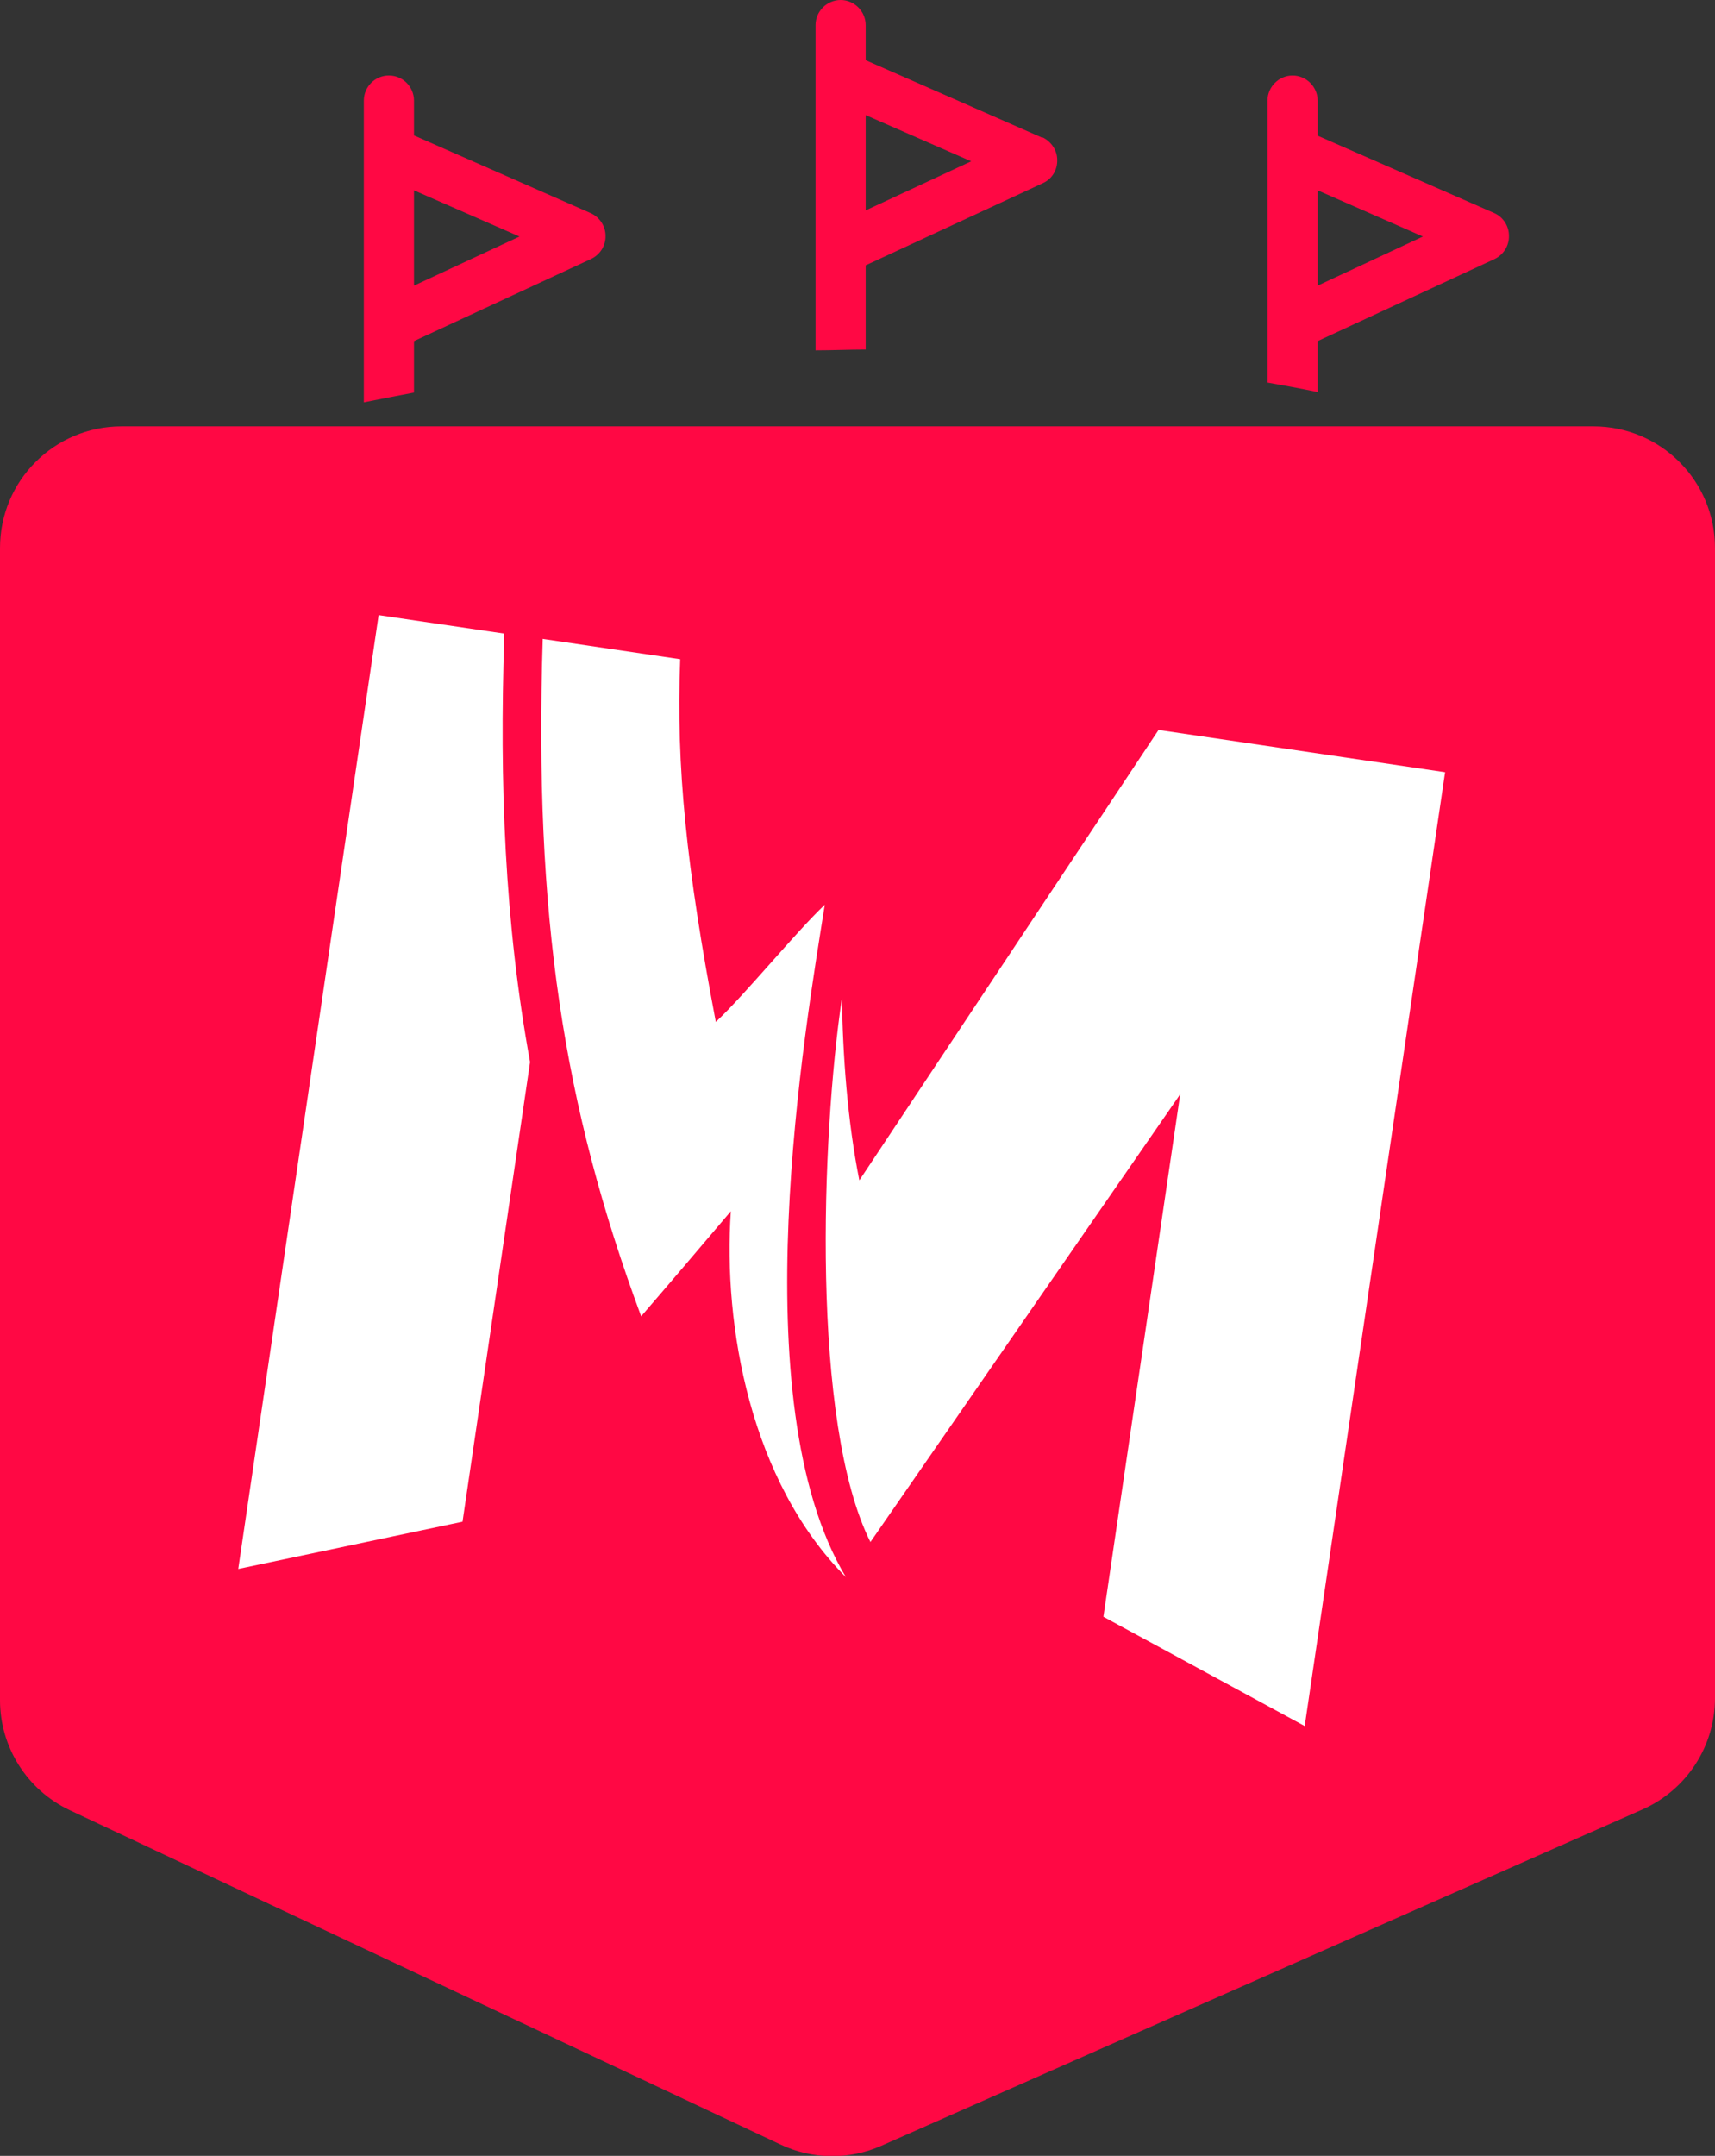
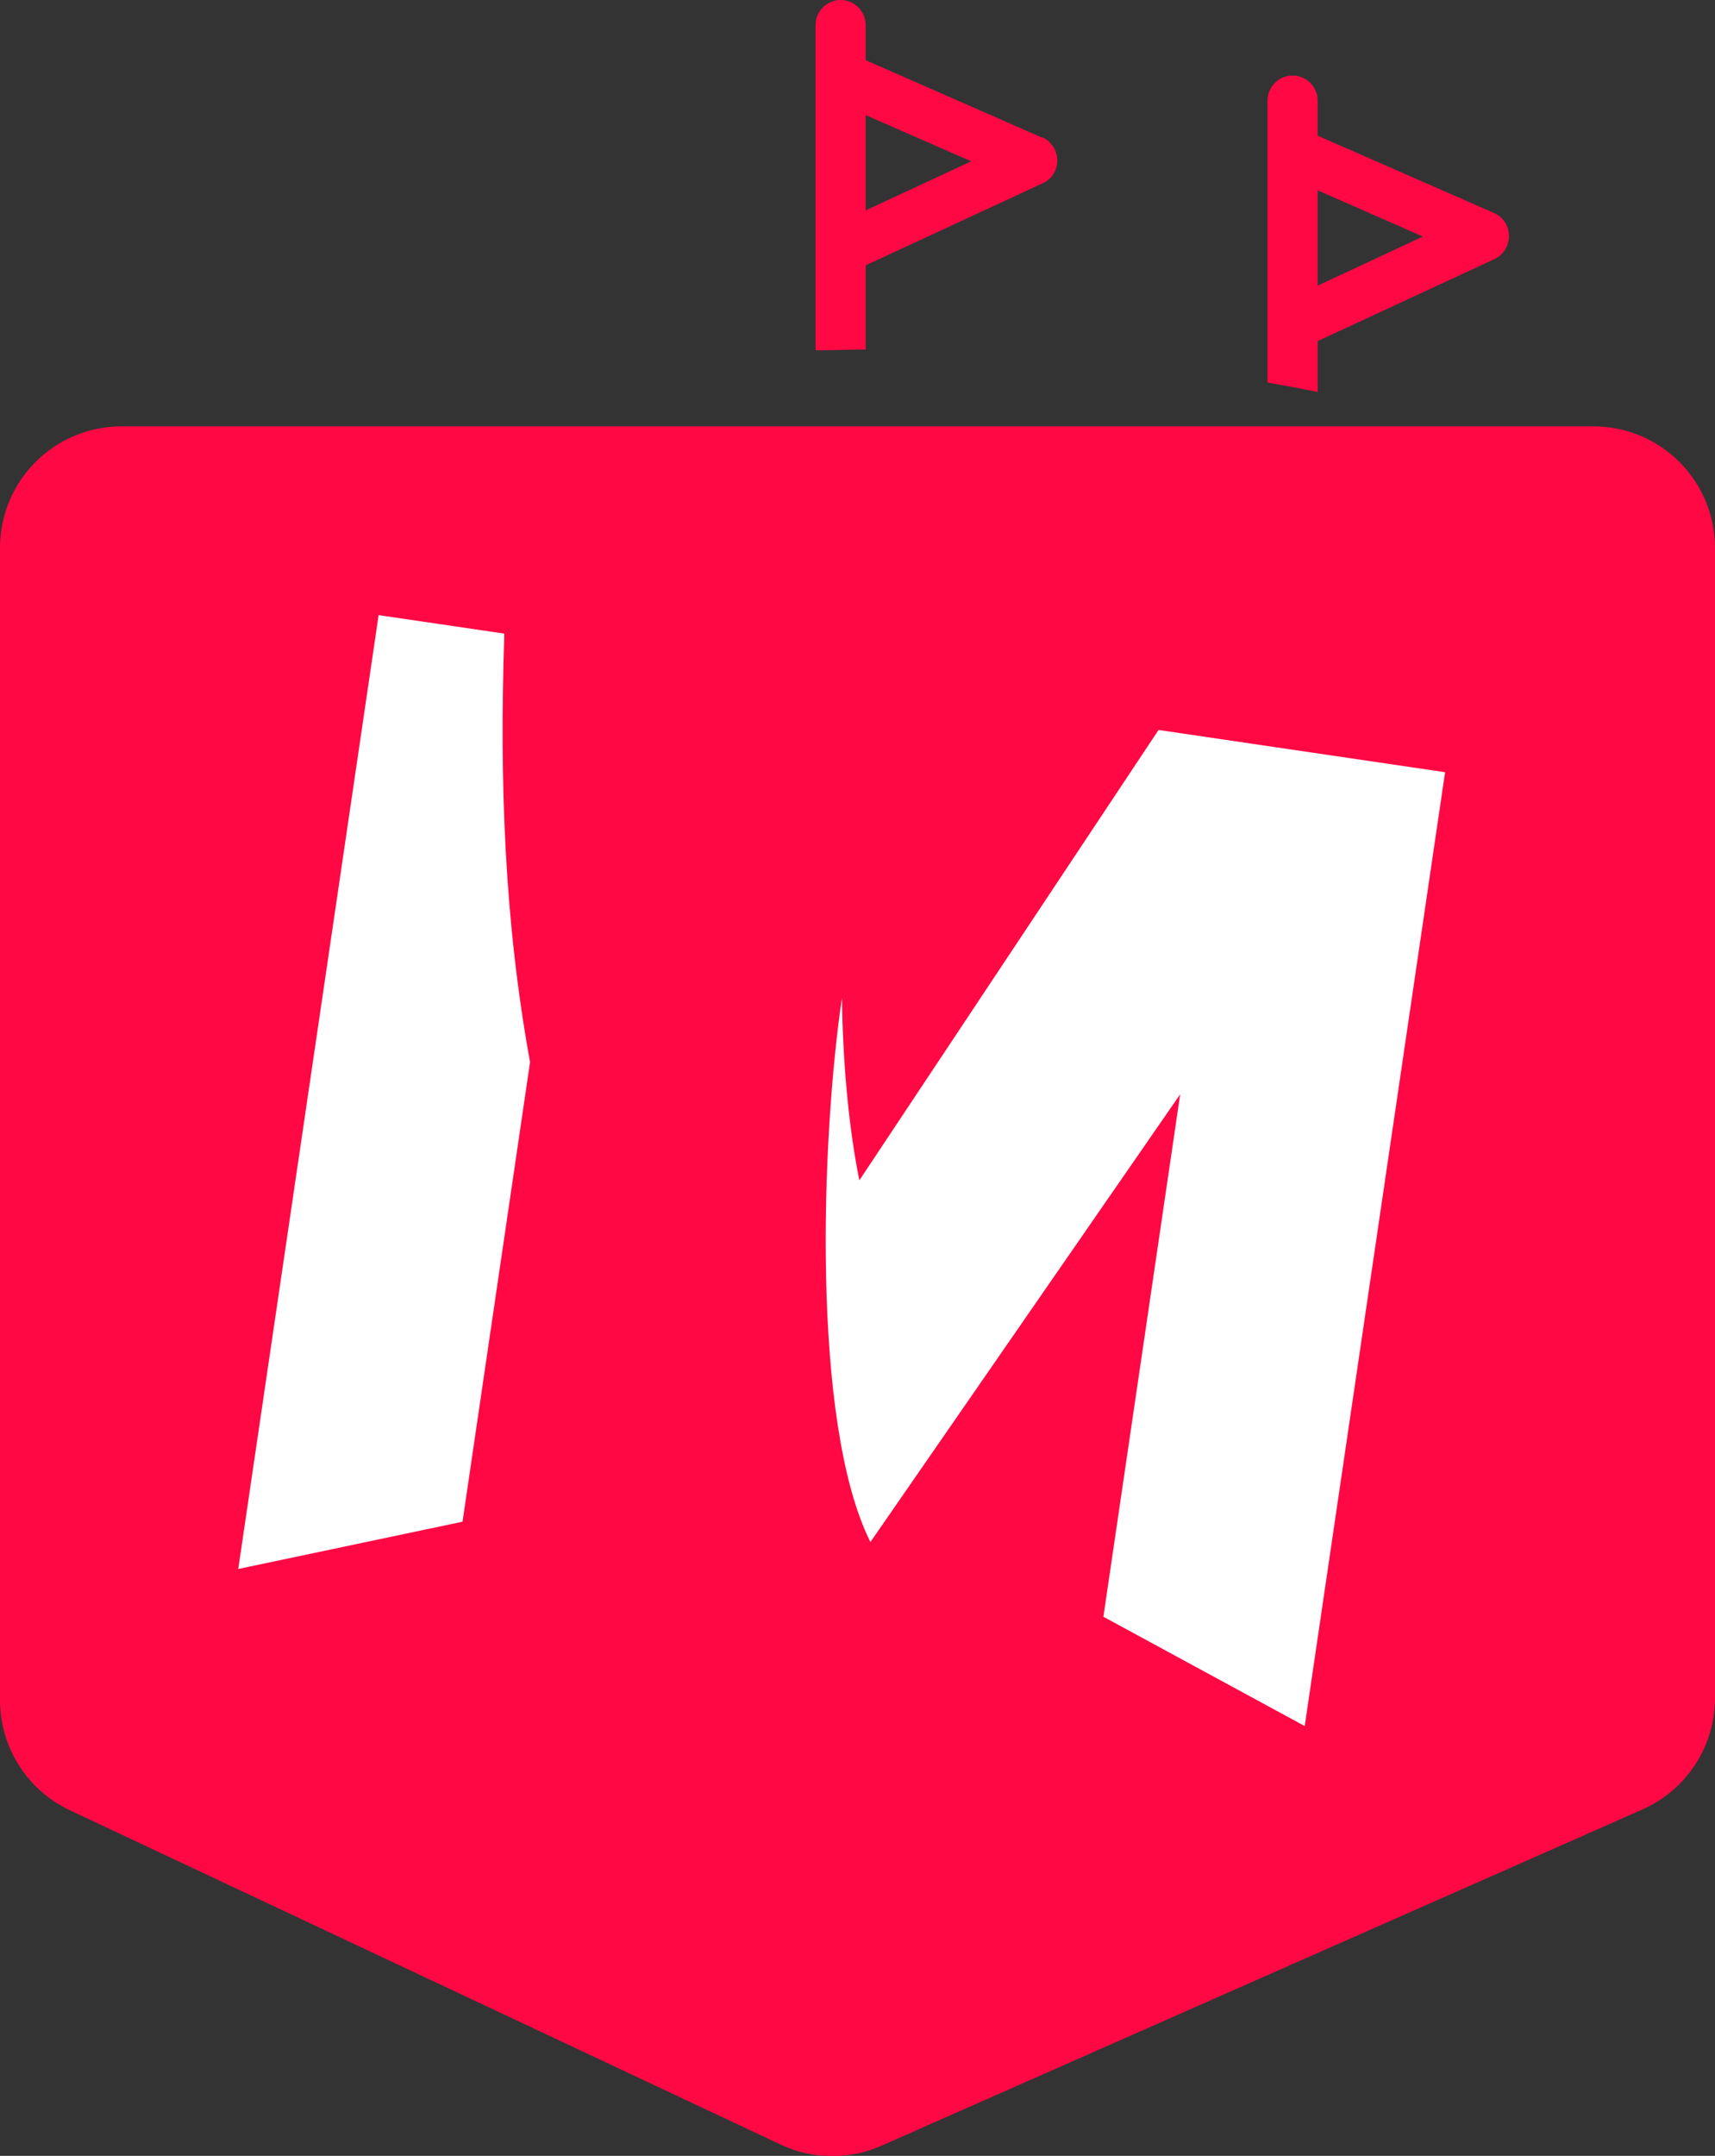
<svg xmlns="http://www.w3.org/2000/svg" id="Layer_2" data-name="Layer 2" viewBox="0 0 65 81.66">
  <rect x="0" y="0" width="65" height="81.66" fill="#333333" stroke="none" />
  <defs>
    <style>
      .cls-1, .cls-2 {
        fill: #fff;
      }

      .cls-2 {
        fill-rule: evenodd;
      }

      .cls-3 {
        fill: #ff0844;
      }
    </style>
  </defs>
  <g id="Layer_1-2" data-name="Layer 1">
    <g>
      <g>
-         <path class="cls-3" d="m22.38,8.07l-6.69-2.94v-1.32c0-.52-.42-.95-.95-.95s-.95.43-.95.95v11.43c.61-.12,1.25-.25,1.9-.37v-1.95l6.71-3.11c.34-.16.56-.5.55-.88,0-.37-.23-.71-.57-.86Zm-6.69,2.75v-3.61l4,1.75-4,1.86Z" />
        <path class="cls-3" d="m39.51,5.22l-6.7-2.94V.95c0-.52-.43-.95-.95-.95s-.95.43-.95.95v12.32c.63,0,1.26-.03,1.9-.03v-3.19l6.71-3.11c.34-.15.56-.49.55-.88,0-.37-.23-.7-.56-.86Zm-6.7,2.75v-3.61l4,1.75-4,1.86Z" />
        <path class="cls-3" d="m56.63,8.07l-6.69-2.93v-1.33c0-.52-.43-.95-.95-.95s-.95.43-.95.95v10.68c.63.11,1.27.23,1.9.36v-1.93l6.71-3.11c.33-.16.55-.5.54-.88,0-.37-.22-.71-.56-.86Zm-6.69,2.75v-3.61l3.99,1.75-3.99,1.86Z" />
      </g>
      <path class="cls-3" d="m4.61,16.15h55.78c2.55,0,4.61,2.06,4.61,4.61v43.56c0,1.83-1.08,3.48-2.75,4.22l-28.85,12.74c-1.22.54-2.62.52-3.82-.05l-26.93-12.66c-1.62-.76-2.65-2.39-2.65-4.17V20.76c0-2.55,2.06-4.61,4.61-4.61Z" />
      <path class="cls-1" d="m44.73,41.45l-11.74,16.96c-2.26-4.51-1.86-15.35-1.08-20.61.03,2.16.21,4.66.66,6.91l11.34-17.06,10.86,1.6-5.32,36.13-7.63-4.14,2.91-19.79h0Zm-24.64-1.22l-2.56,17.41-8.5,1.79,5.32-36.13,4.76.7v.17c-.18,5.44.01,10.76.98,16.06h0Z" />
-       <path class="cls-2" d="m20.57,24.21c-.33,10.45.77,17.67,3.73,25.65.84-.97,2.57-3,3.4-3.98-.3,4.34.74,10.23,4.36,13.86-4-6.67-1.53-20.85-.8-25.47-1.11,1.05-3.01,3.39-4.13,4.44-1.11-5.84-1.51-9.65-1.35-13.74l-5.22-.77h0Z" />
    </g>
  </g>
</svg>